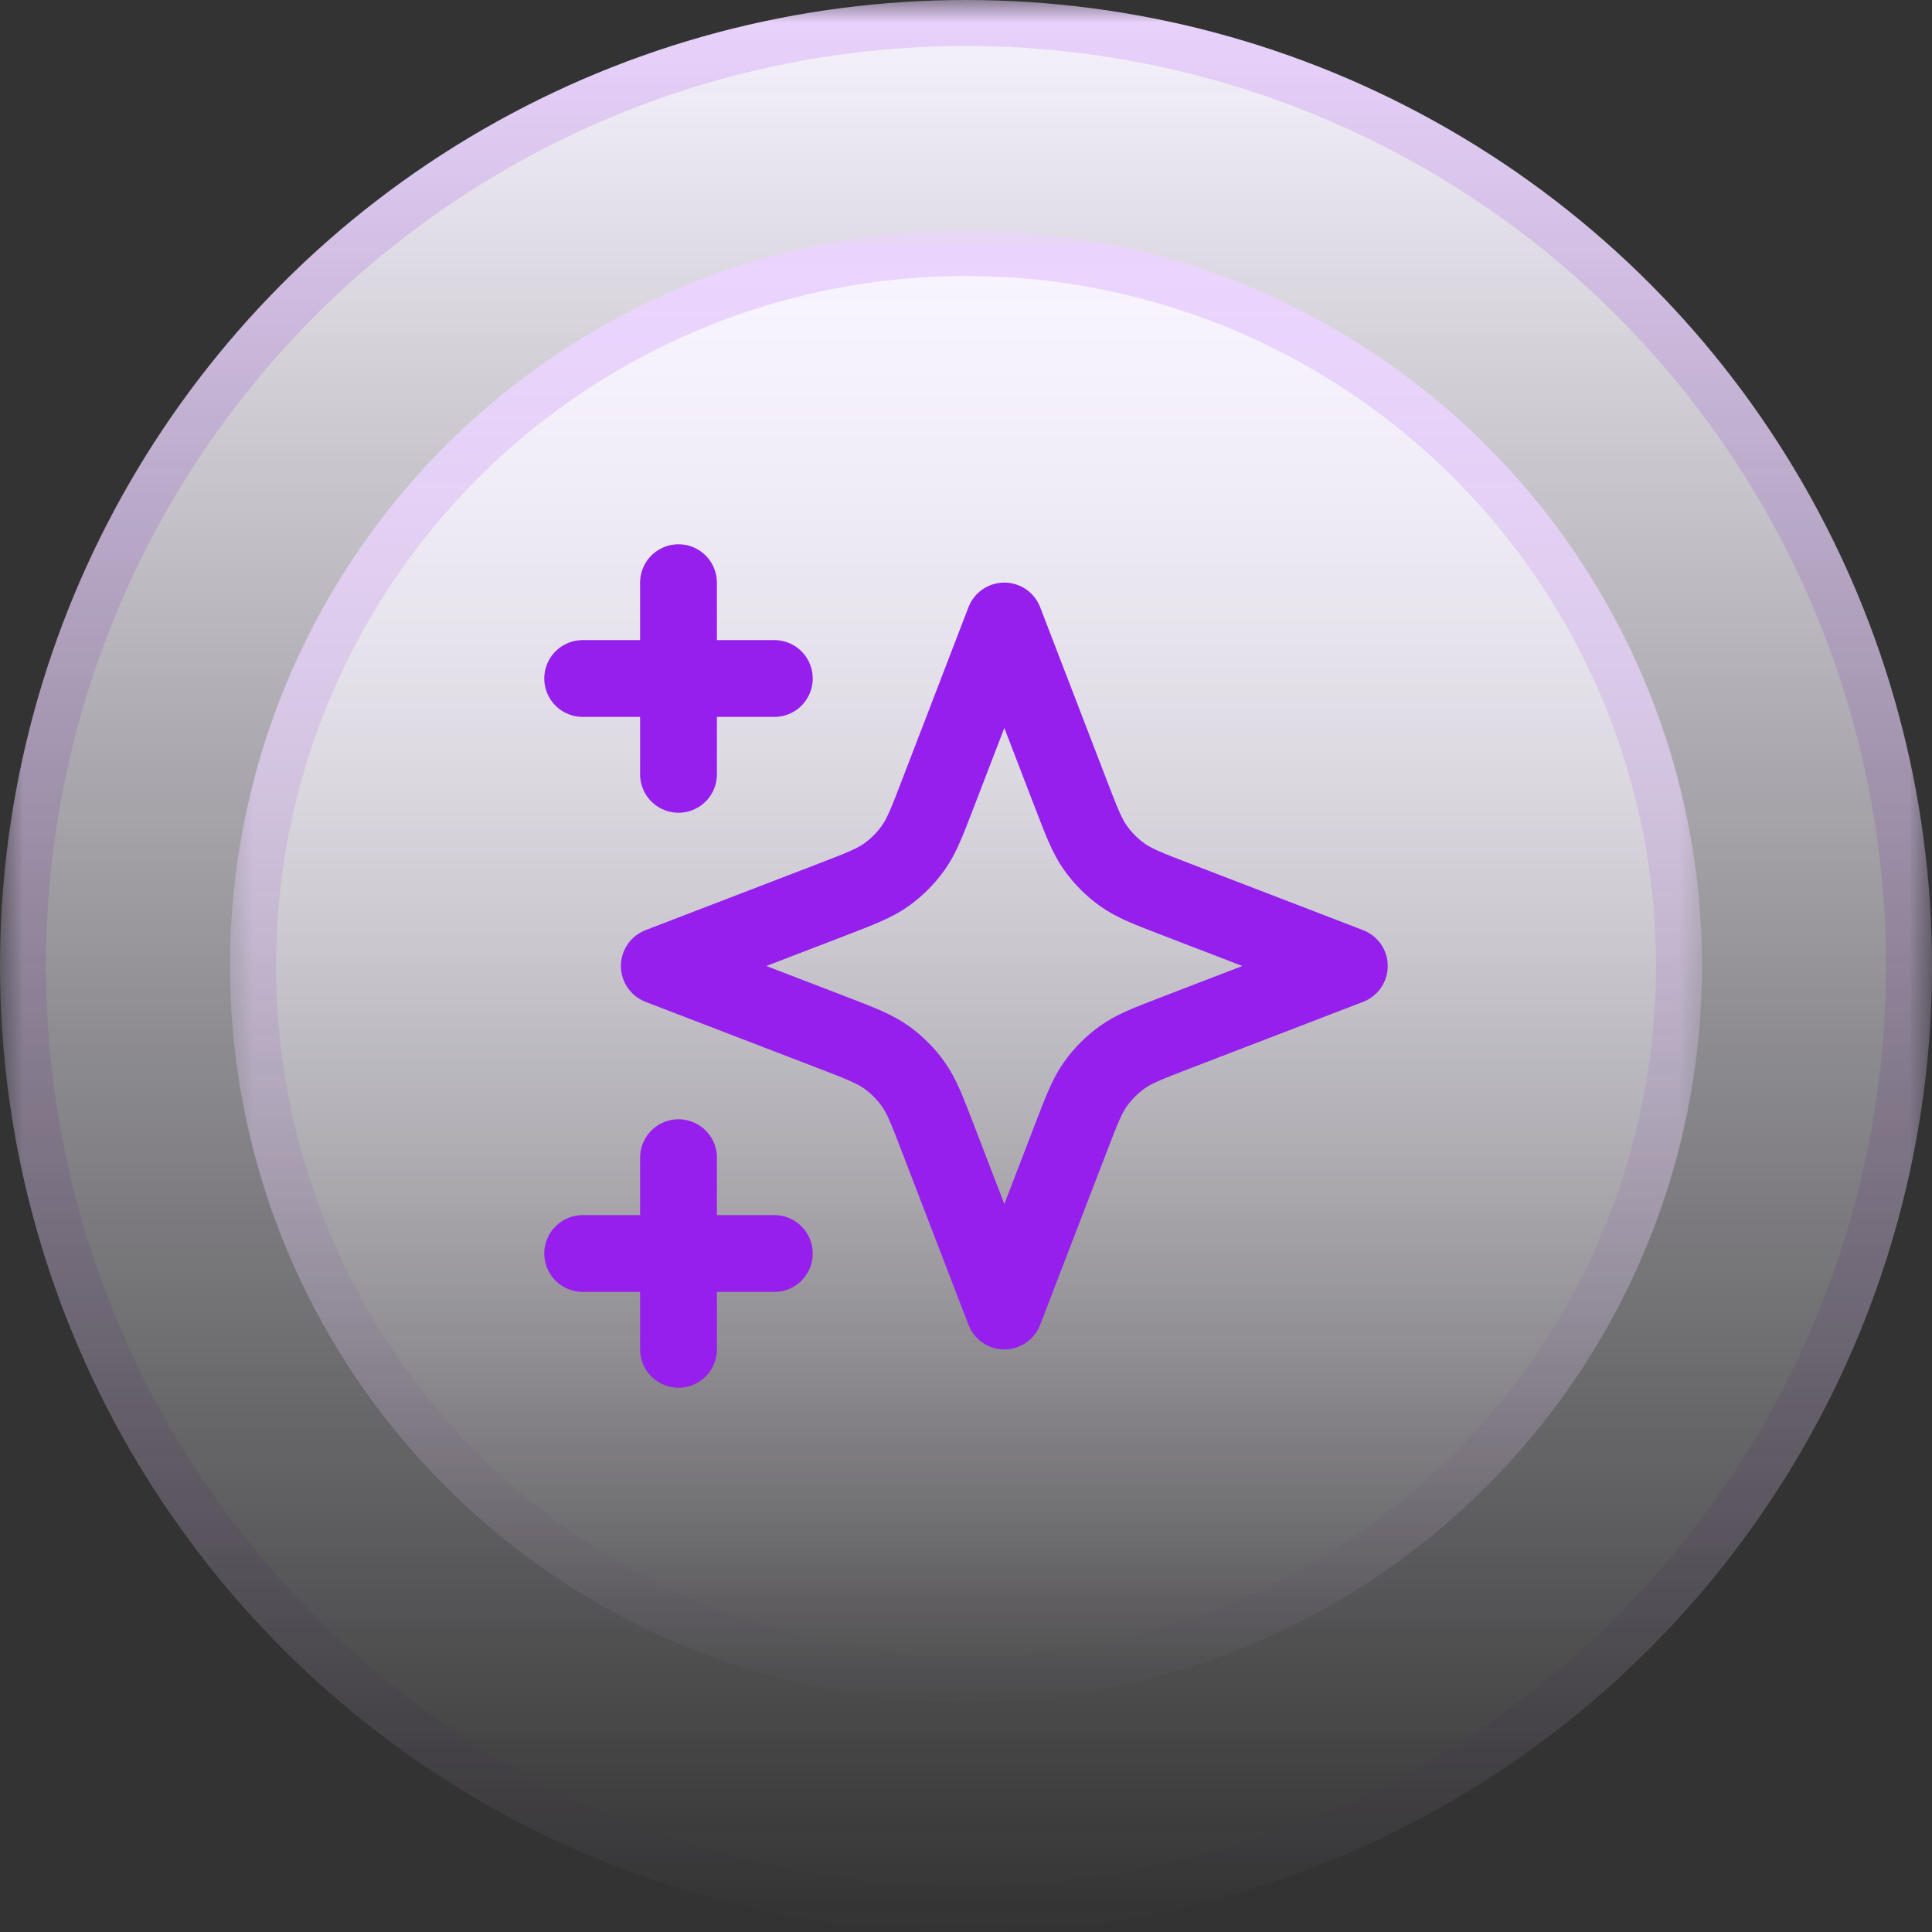
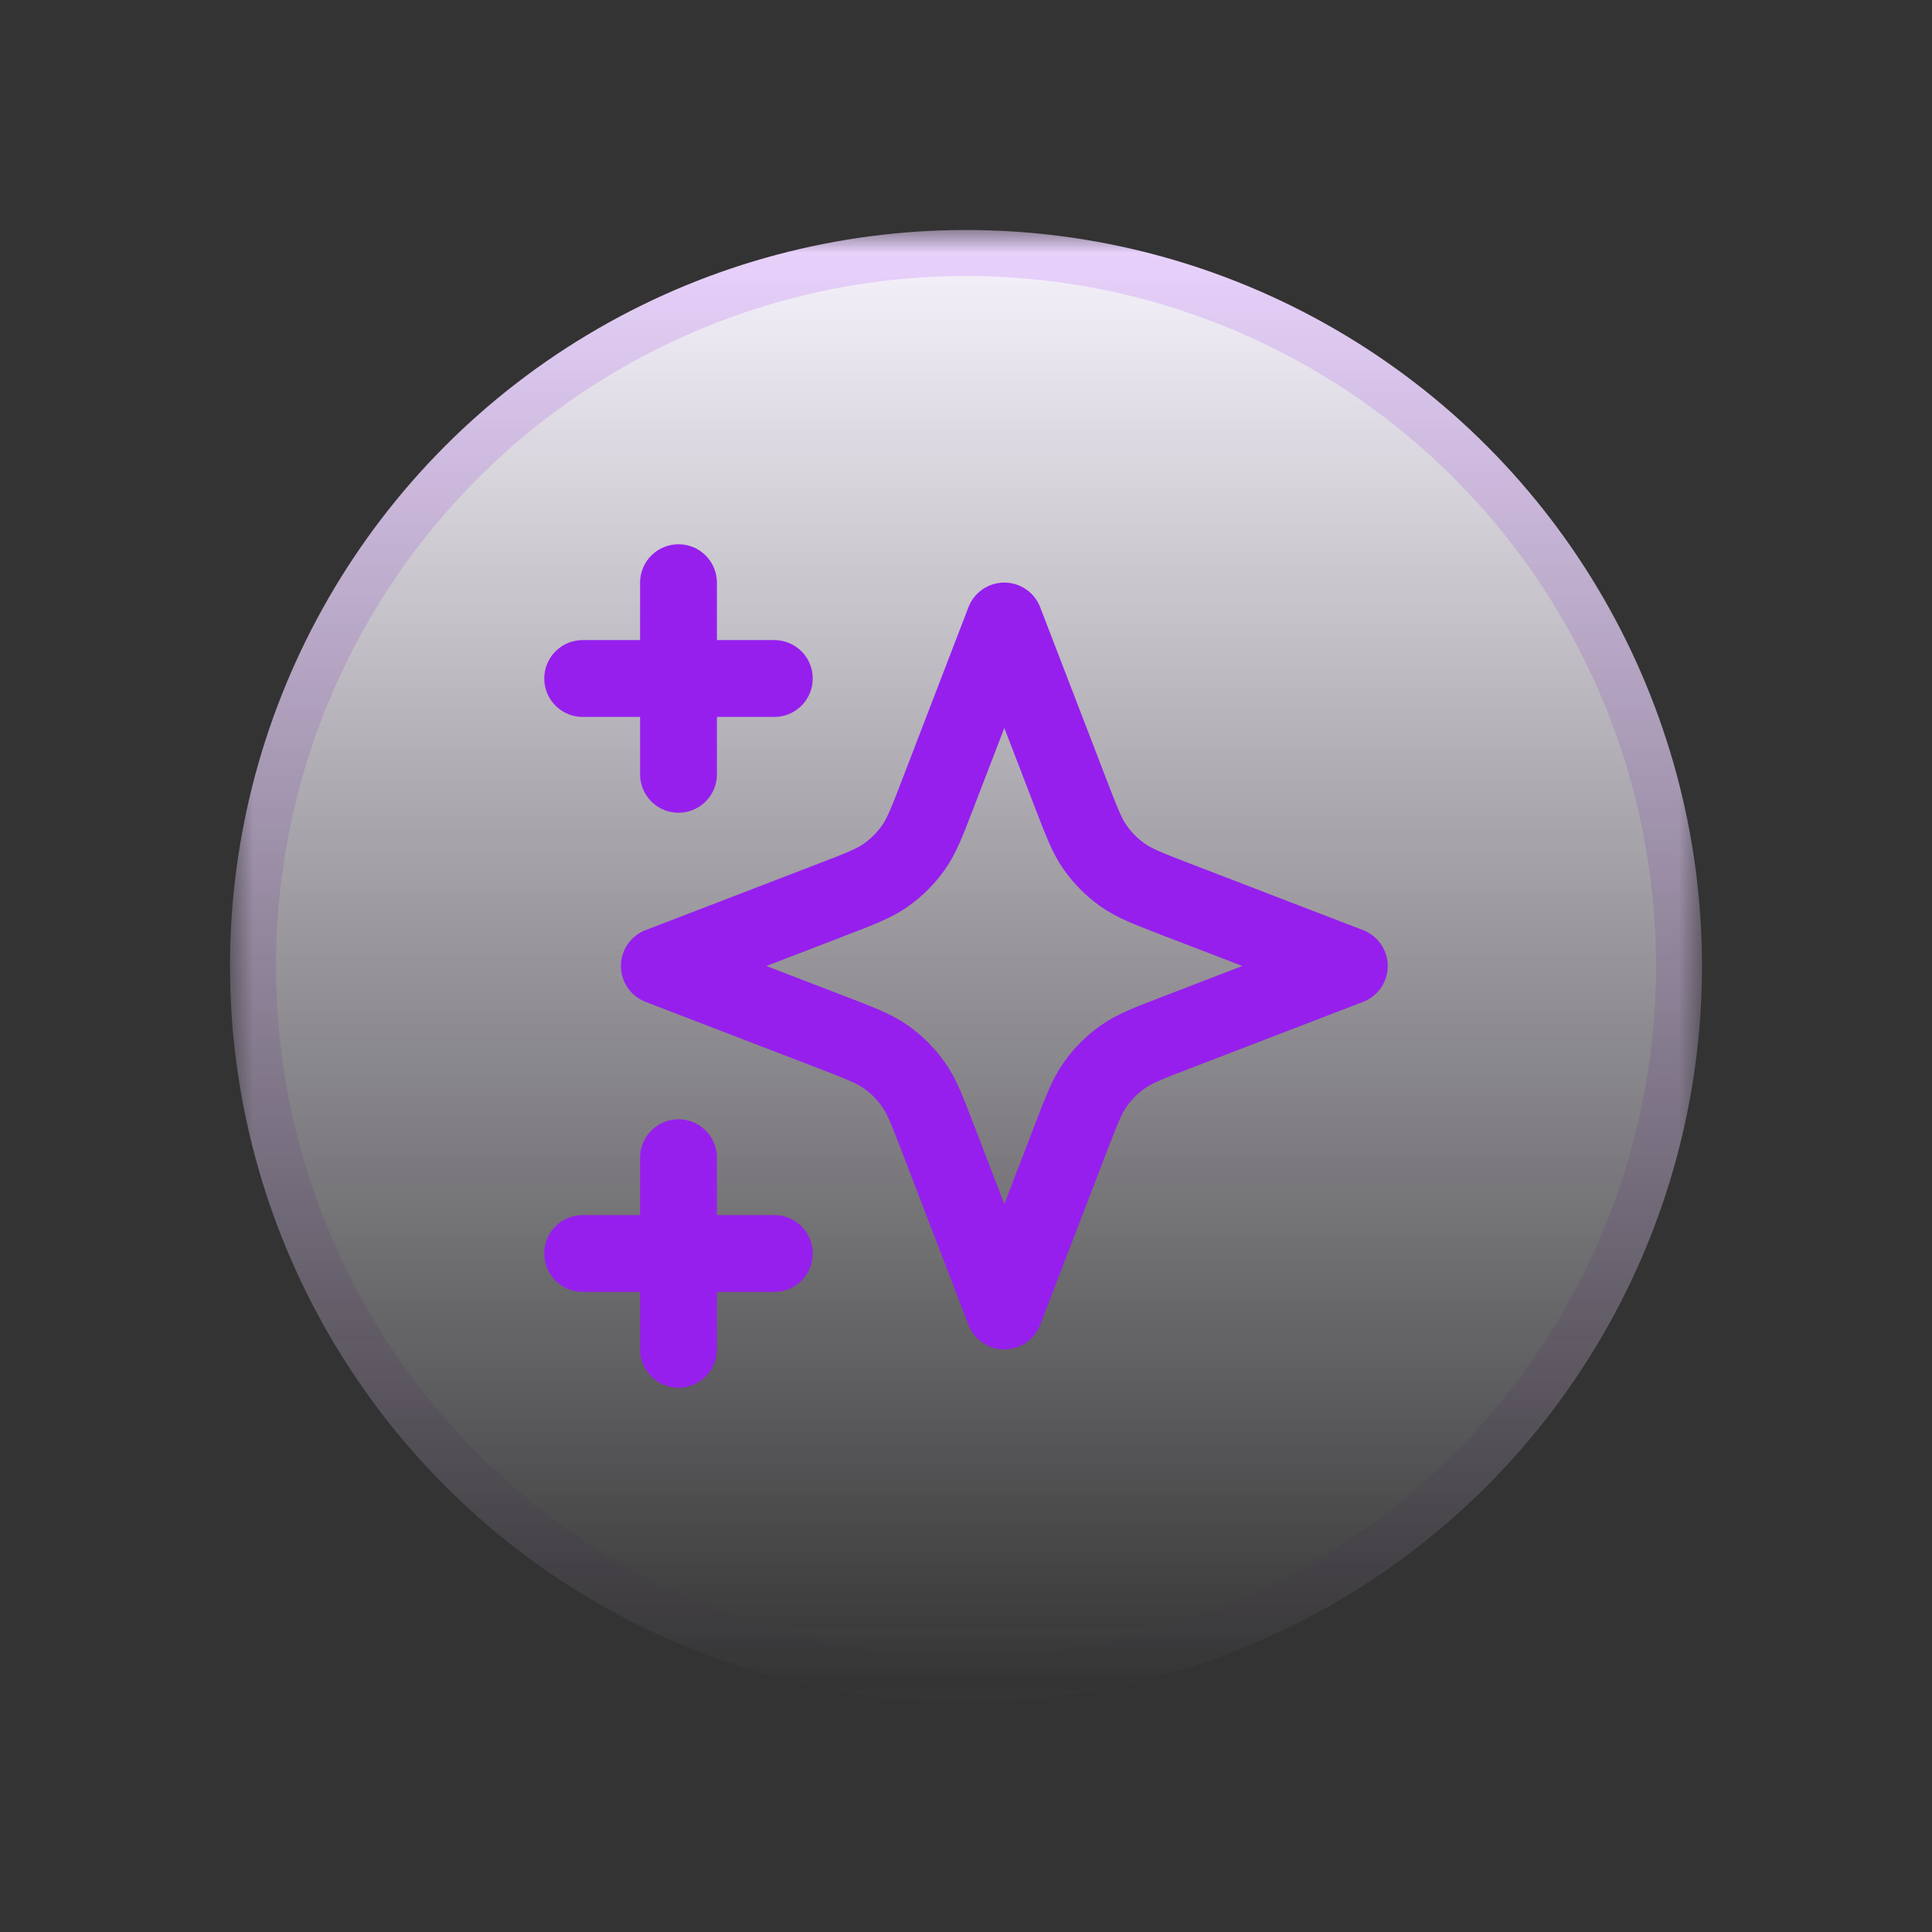
<svg xmlns="http://www.w3.org/2000/svg" width="42" height="42" viewBox="0 0 42 42" fill="none">
  <rect x="0" y="0" width="42" height="42" fill="#333333" stroke="none" />
  <mask id="mask0_8121_4457" style="mask-type:alpha" maskUnits="userSpaceOnUse" x="0" y="0" width="42" height="42">
-     <rect width="42" height="42" fill="url(#paint0_linear_8121_4457)" />
-   </mask>
+     </mask>
  <g mask="url(#mask0_8121_4457)">
    <circle cx="21" cy="21" r="20.5" fill="#F9F5FF" stroke="#EBD4FF" />
  </g>
  <mask id="mask1_8121_4457" style="mask-type:alpha" maskUnits="userSpaceOnUse" x="5" y="5" width="32" height="32">
    <rect width="32" height="32" transform="translate(5 5)" fill="url(#paint1_linear_8121_4457)" />
  </mask>
  <g mask="url(#mask1_8121_4457)">
    <circle cx="21" cy="21" r="15.5" fill="#F9F5FF" stroke="#EBD4FF" />
  </g>
  <g clip-path="url(#clip0_8121_4457)">
    <path d="M14.75 29.333V25.167M14.75 16.833V12.667M12.667 14.75H16.833M12.667 27.25H16.833M21.833 13.5L20.388 17.257C20.153 17.868 20.036 18.174 19.853 18.431C19.691 18.659 19.492 18.858 19.264 19.02C19.007 19.202 18.702 19.32 18.091 19.555L14.333 21L18.091 22.445C18.702 22.68 19.007 22.798 19.264 22.98C19.492 23.142 19.691 23.341 19.853 23.569C20.036 23.826 20.153 24.131 20.388 24.743L21.833 28.5L23.279 24.743C23.514 24.131 23.631 23.826 23.814 23.569C23.976 23.341 24.175 23.142 24.402 22.98C24.659 22.798 24.965 22.68 25.576 22.445L29.333 21L25.576 19.555C24.965 19.32 24.659 19.202 24.402 19.02C24.175 18.858 23.976 18.659 23.814 18.431C23.631 18.174 23.514 17.868 23.279 17.257L21.833 13.5Z" stroke="#961FED" stroke-width="1.67" stroke-linecap="round" stroke-linejoin="round" />
  </g>
  <defs>
    <linearGradient id="paint0_linear_8121_4457" x1="21" y1="0" x2="21" y2="42" gradientUnits="userSpaceOnUse">
      <stop />
      <stop offset="1" stop-opacity="0" />
    </linearGradient>
    <linearGradient id="paint1_linear_8121_4457" x1="16" y1="0" x2="16" y2="32" gradientUnits="userSpaceOnUse">
      <stop />
      <stop offset="1" stop-opacity="0" />
    </linearGradient>
    <clipPath id="clip0_8121_4457">
      <rect width="20" height="20" fill="white" transform="translate(11 11)" />
    </clipPath>
  </defs>
</svg>